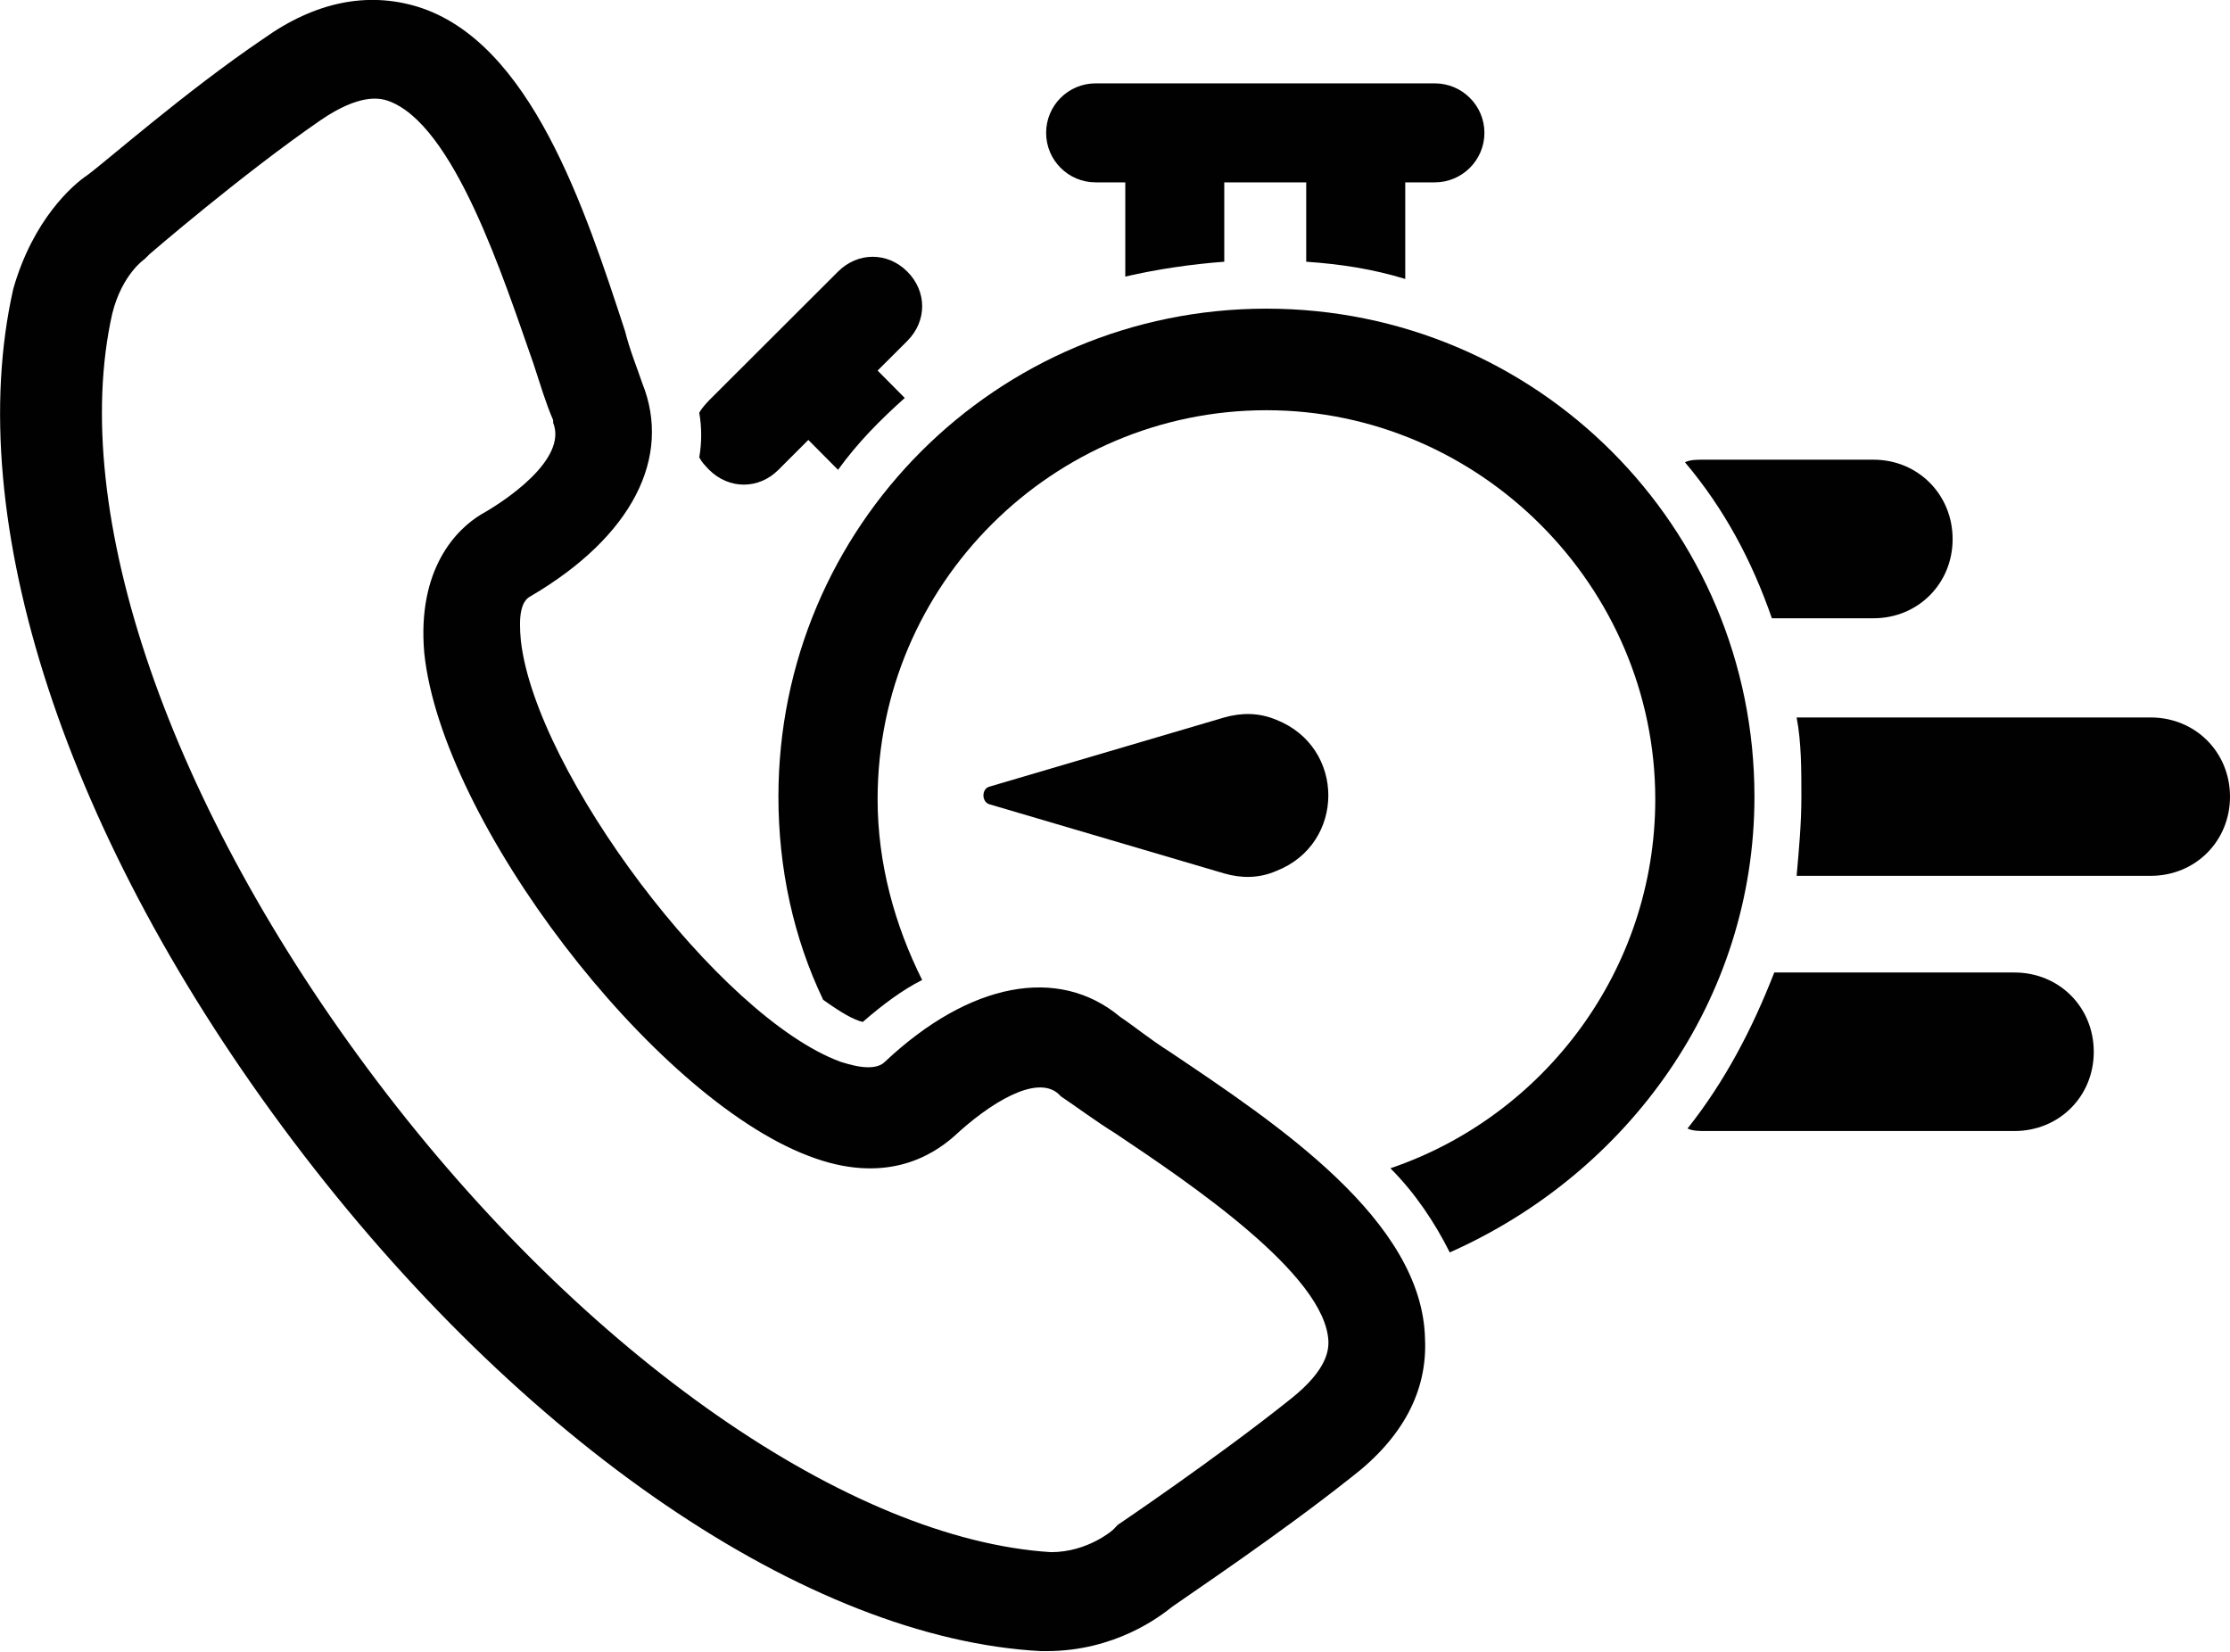
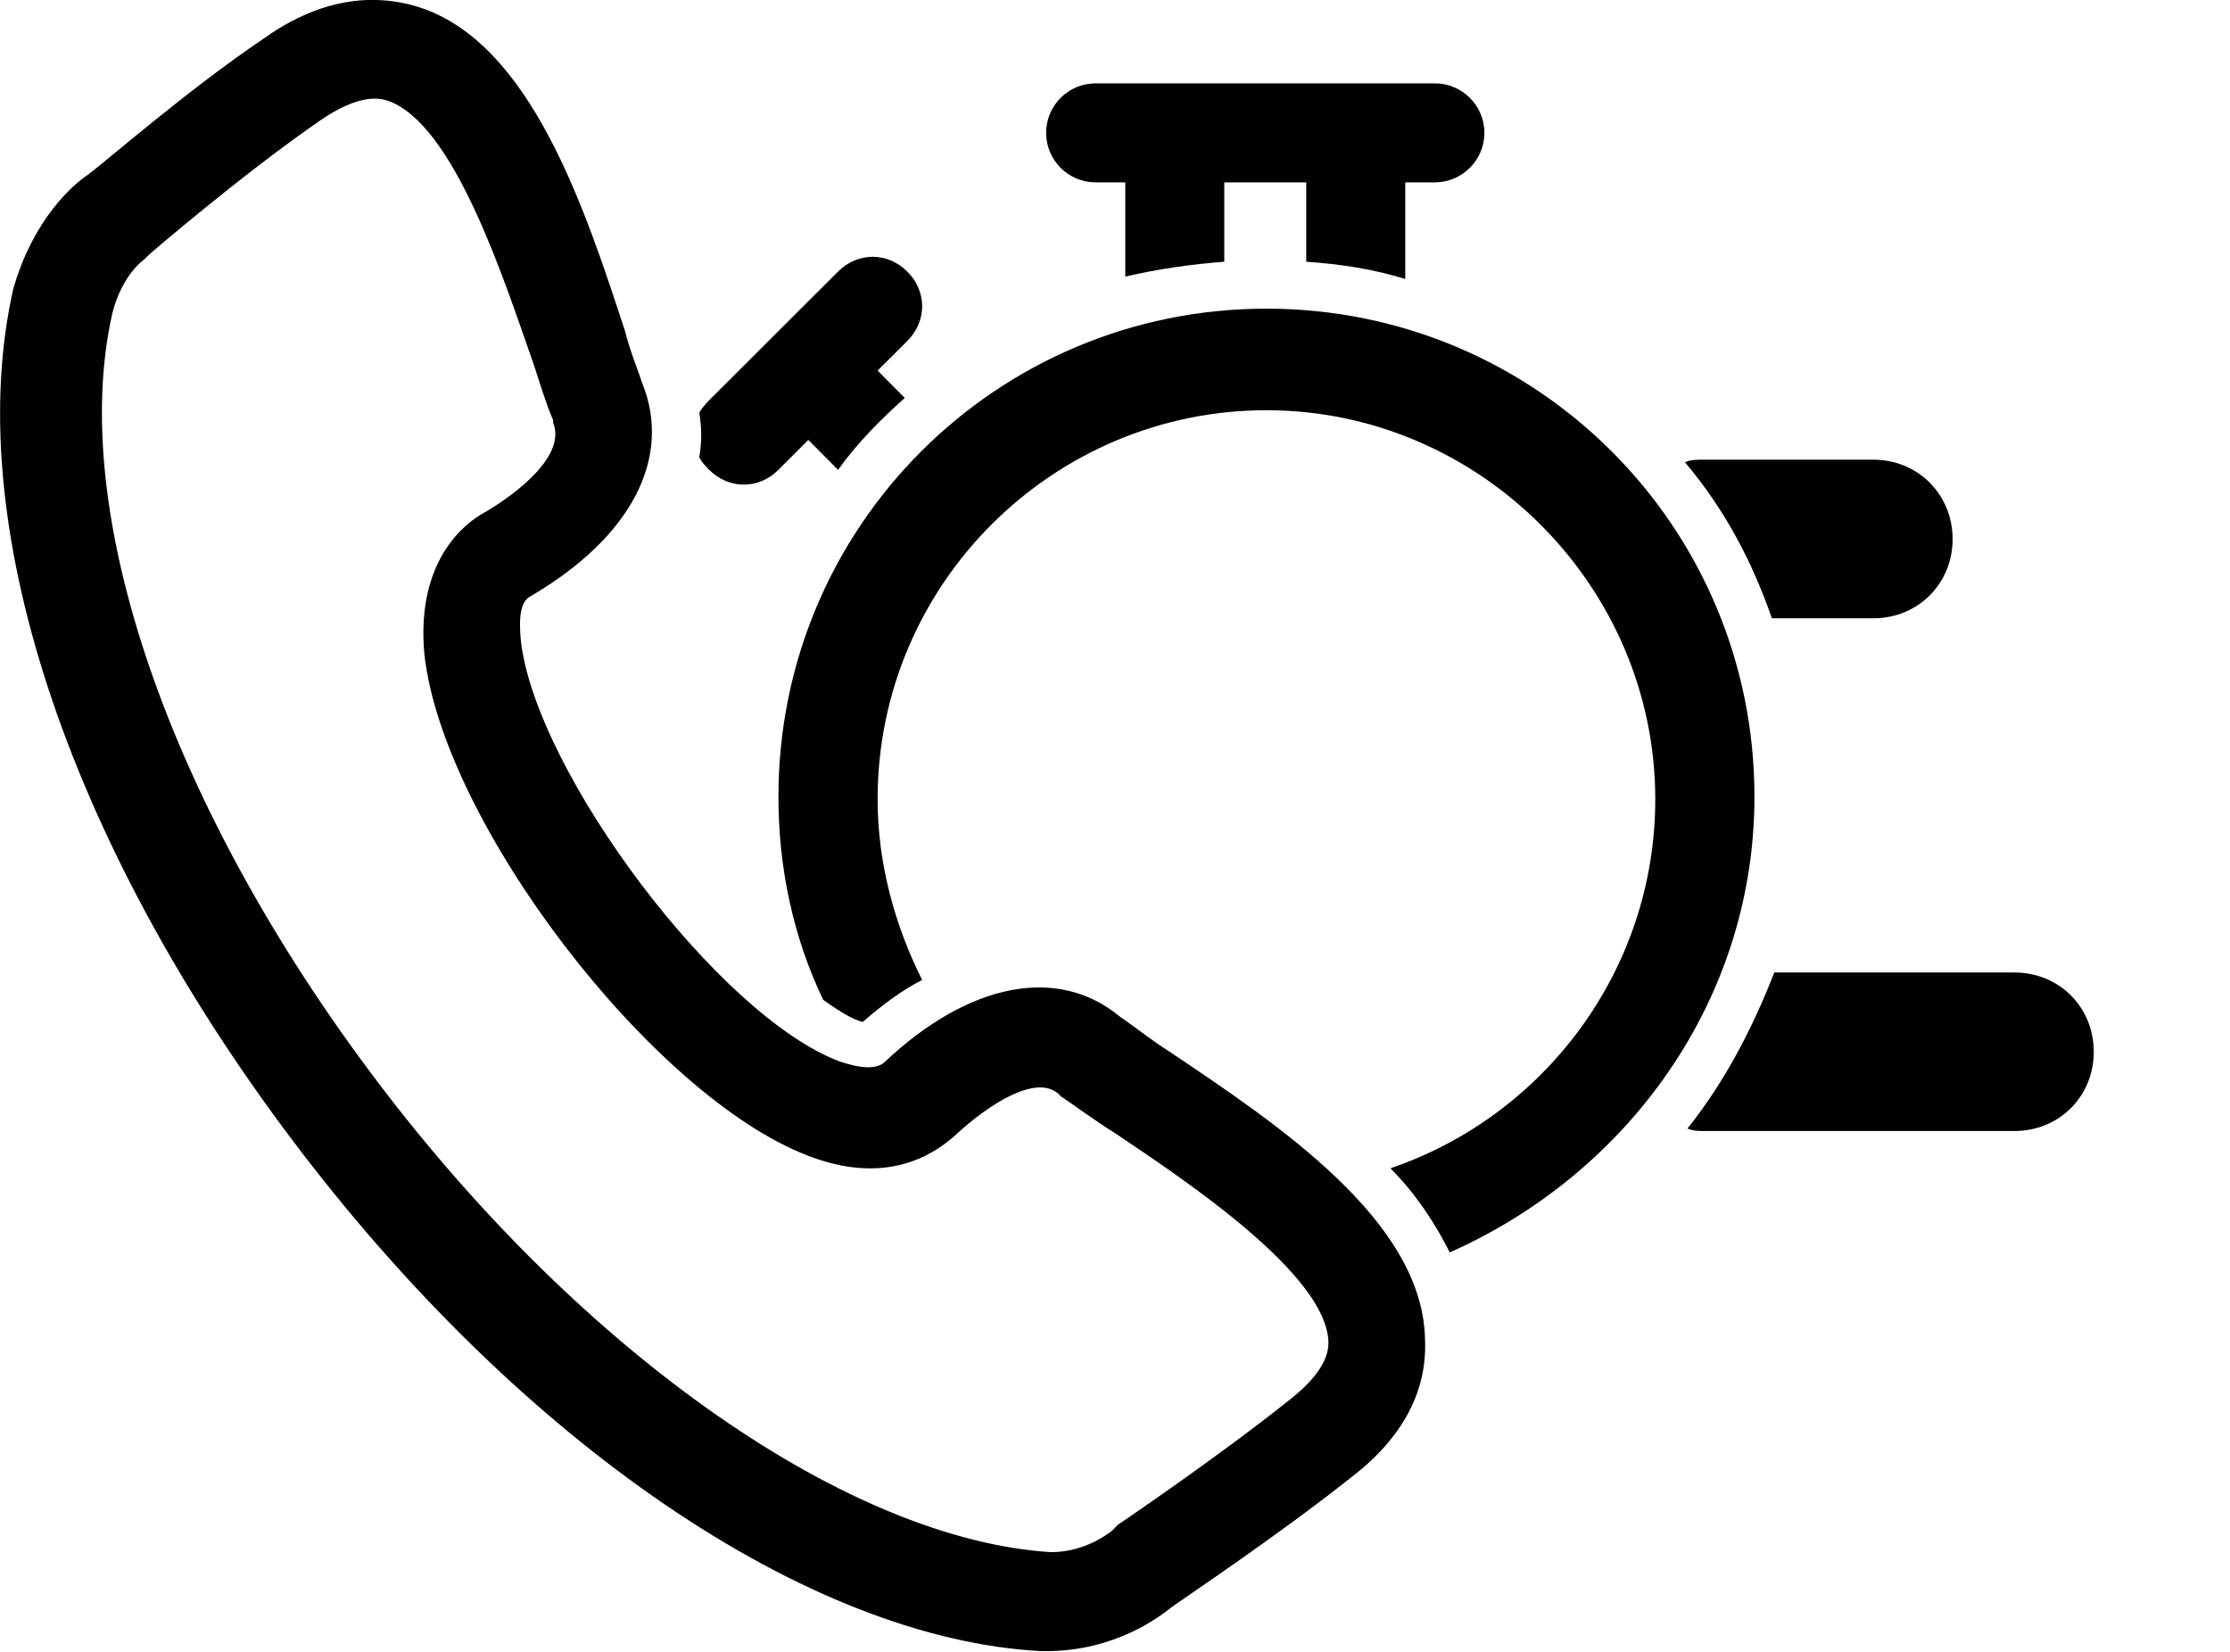
<svg xmlns="http://www.w3.org/2000/svg" fill="#000000" height="32.6" preserveAspectRatio="xMidYMid meet" version="1" viewBox="0.0 0.0 44.0 32.6" width="44" zoomAndPan="magnify">
  <defs>
    <clipPath id="a">
      <path d="M 0 0 L 29 0 L 29 32.578 L 0 32.578 Z M 0 0" />
    </clipPath>
  </defs>
  <g>
    <g id="change1_1">
      <path d="M 13.797 9.023 C 13.848 9.121 13.895 9.168 13.992 9.27 C 14.188 9.465 14.434 9.562 14.676 9.562 C 14.922 9.562 15.164 9.465 15.359 9.27 L 15.949 8.68 L 16.535 9.27 C 16.926 8.73 17.363 8.289 17.852 7.852 L 17.316 7.312 L 17.902 6.727 C 18.293 6.336 18.293 5.75 17.902 5.359 C 17.512 4.969 16.926 4.969 16.535 5.359 L 13.992 7.898 C 13.945 7.949 13.848 8.047 13.797 8.145 C 13.848 8.438 13.848 8.73 13.797 9.023" fill="#020101" />
    </g>
    <g id="change1_2">
      <path d="M 24.156 5.164 L 24.156 3.598 L 25.773 3.598 L 25.773 5.164 C 26.457 5.211 27.09 5.309 27.727 5.504 L 27.727 3.598 L 28.312 3.598 C 28.848 3.598 29.289 3.16 29.289 2.621 C 29.289 2.082 28.848 1.645 28.312 1.645 L 21.617 1.645 C 21.078 1.645 20.641 2.082 20.641 2.621 C 20.641 3.16 21.078 3.598 21.617 3.598 L 22.203 3.598 L 22.203 5.457 C 22.84 5.309 23.523 5.211 24.156 5.164" fill="#020101" />
    </g>
    <g id="change1_3">
-       <path d="M 42.434 14.156 L 35.449 14.156 C 35.543 14.645 35.543 15.18 35.543 15.719 C 35.543 16.258 35.496 16.746 35.449 17.281 L 42.434 17.281 C 43.316 17.281 44 16.598 44 15.719 C 44 14.84 43.316 14.156 42.434 14.156" fill="#020101" />
-     </g>
+       </g>
    <g id="change1_4">
      <path d="M 33.297 22.266 C 33.395 22.316 33.539 22.316 33.641 22.316 L 39.746 22.316 C 40.629 22.316 41.312 21.633 41.312 20.754 C 41.312 19.871 40.629 19.188 39.746 19.188 L 35.008 19.188 C 34.57 20.312 34.031 21.34 33.297 22.266" fill="#020101" />
    </g>
    <g id="change1_5">
      <path d="M 34.961 12.199 L 36.965 12.199 C 37.844 12.199 38.527 11.516 38.527 10.637 C 38.527 9.758 37.844 9.07 36.965 9.07 L 33.59 9.07 C 33.492 9.07 33.344 9.07 33.246 9.121 C 34.031 10.051 34.57 11.074 34.961 12.199" fill="#020101" />
    </g>
    <g id="change1_6">
      <path d="M 34.617 15.719 C 34.617 10.391 30.316 6.09 24.988 6.09 C 19.66 6.09 15.359 10.391 15.359 15.719 C 15.359 17.137 15.656 18.504 16.242 19.727 C 16.582 19.969 16.828 20.117 17.023 20.164 C 17.414 19.824 17.805 19.531 18.195 19.336 C 17.656 18.258 17.316 17.039 17.316 15.77 C 17.316 11.516 20.785 8.094 24.988 8.094 C 29.191 8.094 32.66 11.566 32.66 15.77 C 32.66 19.141 30.465 22.023 27.434 23.051 C 27.922 23.539 28.312 24.125 28.605 24.711 C 32.125 23.148 34.617 19.727 34.617 15.719" fill="#020101" />
    </g>
    <g id="change1_7">
-       <path d="M 24.156 17.234 C 24.5 17.332 24.844 17.332 25.184 17.184 C 26.551 16.648 26.551 14.742 25.184 14.203 C 24.844 14.059 24.5 14.059 24.156 14.156 L 19.516 15.523 C 19.367 15.57 19.367 15.816 19.516 15.867 L 24.156 17.234" fill="#020101" />
-     </g>
+       </g>
    <g clip-path="url(#a)" id="change1_8">
      <path d="M 26.211 26.469 C 26.211 26.617 26.211 27.008 25.477 27.594 C 24.012 28.766 22.055 30.086 22.055 30.086 L 21.961 30.184 C 21.961 30.184 21.469 30.625 20.738 30.625 C 16.777 30.379 11.547 26.762 7.445 21.34 C 3.34 15.914 1.336 10.098 2.215 6.188 C 2.41 5.406 2.852 5.113 2.852 5.113 L 2.949 5.016 C 2.949 5.016 4.758 3.453 6.32 2.375 C 7.102 1.84 7.492 1.938 7.641 1.984 C 8.957 2.426 9.938 5.504 10.523 7.168 C 10.668 7.605 10.766 7.949 10.914 8.289 L 10.914 8.34 C 11.207 9.07 9.938 9.902 9.496 10.148 C 9.008 10.441 8.227 11.223 8.371 12.883 C 8.715 16.207 12.867 21.633 15.949 22.805 C 17.461 23.391 18.391 22.805 18.832 22.414 C 19.516 21.777 20.445 21.191 20.883 21.582 L 20.934 21.633 C 21.227 21.828 21.617 22.121 22.008 22.363 C 23.473 23.344 26.16 25.152 26.211 26.469 Z M 23.082 20.754 C 22.691 20.508 22.398 20.262 22.105 20.066 C 20.883 19.043 19.125 19.383 17.461 20.949 C 17.316 21.094 17.023 21.094 16.582 20.949 C 14.188 20.066 10.57 15.23 10.277 12.641 C 10.23 12.152 10.277 11.859 10.473 11.762 C 12.477 10.586 13.262 9.023 12.672 7.559 C 12.574 7.266 12.43 6.922 12.332 6.531 C 11.547 4.137 10.473 0.812 8.227 0.129 C 7.25 -0.164 6.223 0.031 5.195 0.766 C 3.68 1.789 2.066 3.207 1.727 3.453 C 1.434 3.648 0.652 4.332 0.262 5.699 C -0.766 10.246 1.285 16.551 5.781 22.512 C 10.277 28.473 15.949 32.336 20.543 32.578 L 20.641 32.578 C 22.008 32.578 22.887 31.895 23.133 31.699 C 23.473 31.457 25.234 30.281 26.652 29.156 C 27.676 28.375 28.164 27.449 28.117 26.422 C 28.07 24.074 25.184 22.168 23.082 20.754" fill="#020101" />
    </g>
  </g>
</svg>